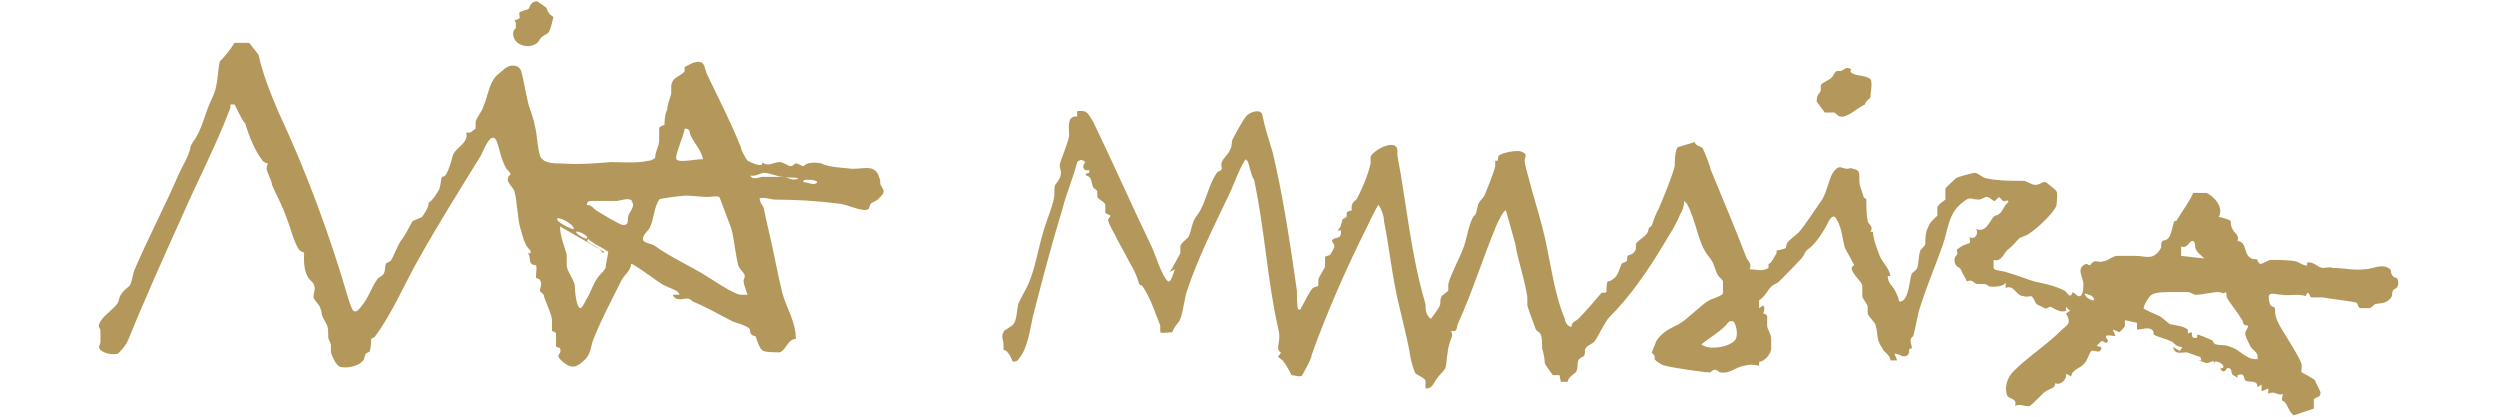
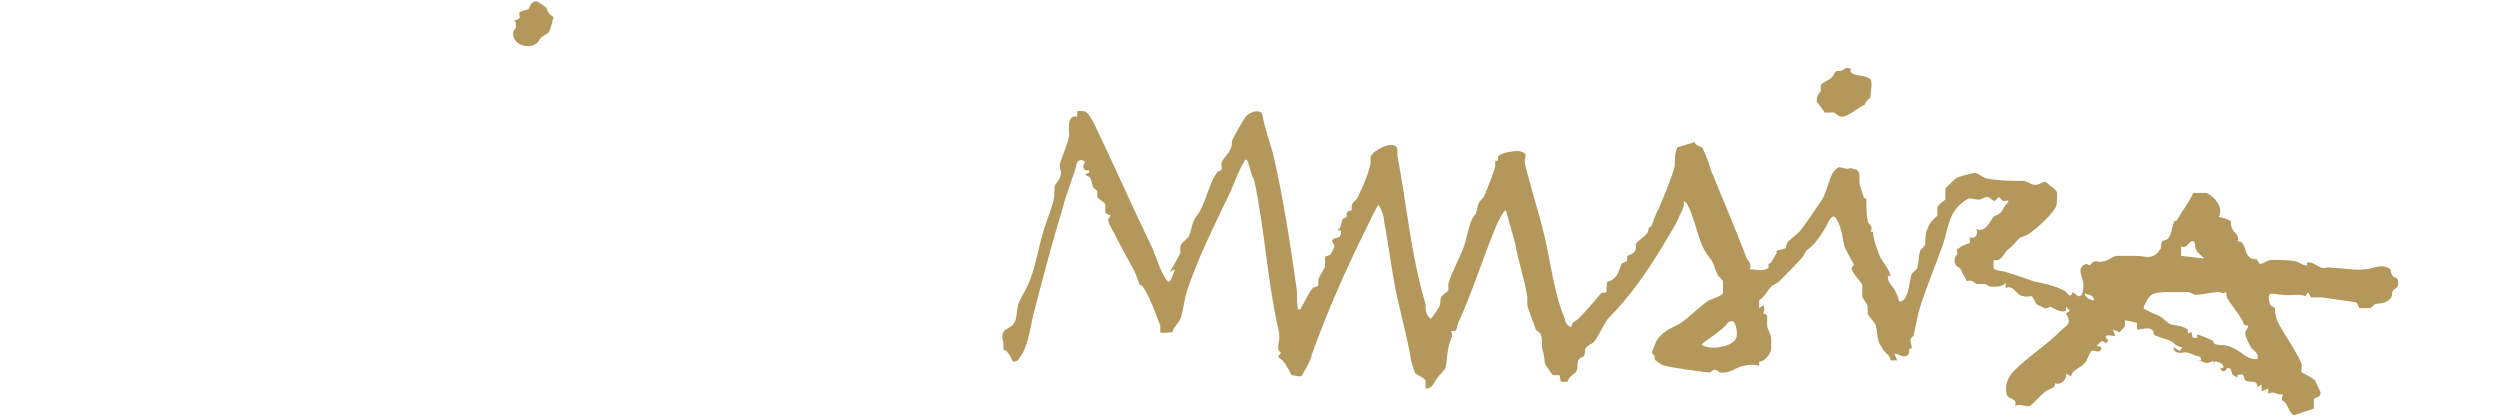
<svg xmlns="http://www.w3.org/2000/svg" id="Layer_2" width="2.4in" height=".4in" version="1.1" viewBox="0 0 170.6 31.1">
  <defs>
    <style>
      .st0 {
        fill: #b4975a;
      }
    </style>
  </defs>
  <g id="Layer_1-2">
    <path class="st0" d="M79.3,20.3c.1-.1.7-1.2.8-1.4,0-.1,0-.3,0-.5s.4-.5.6-.7c.3-.6.2-1.1.7-1.7.6-.8.8-2.3,1.5-3.2,0,0,.2,0,.3-.2,0-.1-.1-.3,0-.5.1-.3.5-.6.6-.9.2-.3.1-.6.2-.8s.8-1.5,1-1.7c.2-.3,1-.6,1.2-.2.2,1,.5,1.9.8,2.9.8,3.4,1.3,6.8,1.8,10.3,0,.2,0,1.3.1,1.4.2,0,.2,0,.2-.1.2-.3.7-1.4.9-1.5.1-.1.4-.1.4-.2s0-.3,0-.4c0-.2.5-.9.5-1,0-.2,0-.5,0-.7,0-.1.3-.1.4-.2,0,0,.3-.5.3-.6,0-.3-.4-.4,0-.6.3-.1.5,0,.5-.6h-.3c.3-.2.3-.5.4-.8,0-.1.2-.1.3-.2.1-.2-.2-.4.4-.5-.1-.6.2-.6.4-.9.4-.8.8-1.7,1-2.6,0-.2,0-.3,0-.5.2-.5,1.9-1.4,2-.5,0,.1,0,.3,0,.4.7,3.7,1,7.4,2.1,11.1,0,.4,0,.8.4,1.1,0,0,.7-.9.7-1.1,0-.2,0-.4.1-.6,0,0,.5-.4.5-.4,0-.1,0-.3,0-.5.2-.8.9-2,1.2-2.9.2-.6.3-1.4.6-2,.2-.4.2,0,.4-.9,0-.3.4-.6.5-.8.2-.5.7-1.7.8-2.2,0-.2,0-.4,0-.4,0,0,.2,0,.2,0,0-.1,0-.4.1-.4.2-.2,1.3-.4,1.6-.3.6.2.3.4.3.7,0,.3.2.9.3,1.3.3,1.2.7,2.4,1,3.6.6,2.2.8,4.8,1.7,6.9,0,.2.2.6.5.6,0-.4.3-.4.5-.6.6-.6,1.1-1.2,1.7-1.9,0-.1.3,0,.4-.1,0-.1,0-.7.1-.8,0,0,.2,0,.3-.1.5-.3.5-.7.7-1.1,0-.2.3-.2.4-.3s0-.3.1-.4c0-.1.4,0,.6-.5,0-.1,0-.2,0-.4.2-.3.8-.6.9-.9.1-.5.1-.2.3-.5.1-.3.3-.9.5-1.2.4-1,.9-2.1,1.2-3.2,0-.4,0-1,.2-1.4l1.3-.4c0,.3.5.3.6.5.2.4.5,1.2.6,1.6.9,2.2,1.8,4.3,2.6,6.4.1.4.5.5.3,1,.5,0,.9.2,1.4-.1v-.3c.2,0,.4-.5.6-.8,0,0,0-.2,0-.2,0,0,.6-.1.7-.2,0,0,0-.3.2-.5.2-.2.6-.5.8-.7.5-.6,1.2-1.7,1.7-2.4.4-.7.5-1.5.8-2,.5-.7.6-.3,1.1-.3.1,0,.2-.1.4,0,.7.1.4.6.5,1.1,0,.2.3.9.3,1s.2.1.2.2c0,.4,0,1.1.1,1.6,0,.2.5.4.2.8h.2c0,.5.3,1.3.5,1.8.2.5.7.9.8,1.5h-.2c0,.5.3.7.5,1,.1.2.2.4.3.7,0,0,0,.3.2.2.6-.2.6-1.6.8-2.1,0,0,.3-.2.4-.4.1-.3.1-.9.2-1.2,0-.2.4-.4.4-.6,0-.2,0-.9.2-1.2.1-.4.5-.7.7-.9,0,0,0-.4,0-.6.1-.3.5-.5.6-.6,0-.2,0-.5,0-.8,0-.1.7-.7.8-.8s1.3-.4,1.4-.4c.2,0,.5.3.8.4.9.2,1.9.2,2.8.2.3,0,.6.3.9.3.4,0,.6-.3.8-.2,0,0,.8.6.8.7.1.2,0,.8,0,1-.1.5-1.5,1.8-2,2.1-.2.2-.7.3-.8.4-.3.3-.4.5-.8.8-.3.2-.5,1-1.1.8v.6c0,.2.6.2.9.3.7.2,1.5.5,2.1.7.9.2,1.5.3,2.3.7.2.1.4.7.6.1l.4.3c.4.1.4-.6.4-.9,0-.5-.6-1.2.2-1.5.1,0,.2.1.3.1,0,0,.2-.3.4-.3.2,0,.4.1.6,0,.3,0,.7-.4,1-.4s1,0,1.4,0c.8,0,1.3.4,1.9-.6,0-.2,0-.4.1-.5s.3,0,.5-.3.3-1.1.4-1.2c0,0,.2,0,.2-.1.4-.7.9-1.3,1.2-2h1c.6.3,1.3,1.1.9,1.8.2,0,.8.2.9.3,0,.1,0,.5.2.7,0,.1.2.2.3.4s0,.4,0,.4c0,0,.3,0,.4.2.2.2.2.8.5,1,.2.2.5.1.6.2,0,0,0,.2.2.3.2,0,.6-.3.8-.3.5,0,1.3,0,1.8.1.2,0,.7.4.9.3,0,0,0-.2,0-.2.5-.1.8.4,1.2.4.2,0,.5-.1.7,0,.9,0,1.5.2,2.4.1.6,0,1.3-.5,1.9,0,.1.1,0,.3.2.5.1.2.4,0,.4.5s-.3.4-.4.6,0,.4-.2.6c-.4.4-.7.3-1.1.4-.1,0-.2.2-.4.3-.1,0-.6,0-.7,0-.2,0-.2-.3-.3-.4-.2-.1-2.1-.3-2.5-.4-.3,0-.7,0-.9,0-.1,0-.2-.7-.4-.1-.6-.2-1.2,0-1.8-.1-.5,0-1.2-.4-.9.6,0,.3.4.3.4.4,0,.2,0,.6.2,1,.3.7,1.8,2.8,1.8,3.3s-.1.3,0,.5c0,0,.8.4,1,.6,0,.1.4.8.4.9,0,.4-.3.3-.5.5v.7c0,0-1.5.5-1.5.5-.3-.2-.4-.6-.6-.9-.2-.3-.4,0-.2-.7-.4.2-.6-.3-1.1,0v-.4l-.5.2v-.5c0,0-.3.2-.3.2,0-.6-.6-.3-.9-.5-.2-.2,0-.6-.6-.4v.2c-.1-.1-.4-.2-.4-.3-.1-.2,0-.5-.4-.4,0,0-.2.5-.5,0,.6,0,0-.6-.4-.5v.3c0-.6-.3-.2-.6-.2-.2,0-.4-.2-.7-.2h.3c0-.2-.1-.3-.2-.3-.1,0-.8-.3-.9-.3-.4,0-.9.2-1-.4l.5.3.2-.3c-.5,0-.6-.3-.8-.4-.4-.2-1.2-.4-1.3-.5-.1,0,0-.3-.2-.4-.3-.2-.7,0-1.1,0v-.5l-.9-.2v.4c.1,0-.4.5-.4.5l-.5-.2.2.5s-.9-.2-.7.1c0,.1.3.2,0,.4-.1,0-.2-.2-.4-.1l-.3.3c0,.1.5,0,.3.3-.1.3-.5,0-.7.1-.1,0-.3.7-.5.9-.3.4-1,.5-1,1l-.4-.2c.1.4-.4.9-.8.7,0,.4-.4.4-.7.6-.3.2-1,1-1.2,1.1-.3.1-.7-.2-1.1,0,.2-.6-.5-.5-.6-.8-.2-.6,0-1.3.5-1.8,1.1-1.1,2.4-1.9,3.5-3,.4-.4.9-.5.4-1.3l.3-.2-.3-.3v.3c-.5.2-1-.3-1.2-.3-.1,0-.2.2-.4.1,0,0-.6-.3-.6-.3-.1-.1-.2-.5-.4-.6-.1,0-.3.1-.6,0-.5,0-.7-.9-1.3-.6v-.4c-.2.3-.7.3-1.1.3-.2,0-.3-.2-.5-.2-.1,0-.3,0-.5,0-.3,0-.3-.4-.8-.2-.1-.3-.3-.5-.4-.8s-.4-.2-.5-.6c-.1-.5.2-.5.2-.7,0-.1-.1-.3,0-.3,0,0,.4-.3.5-.3.4-.2.5,0,.4-.6.4.2.7-.2.5-.6.8.3,1-.7,1.4-1,.1,0,.3-.1.4-.2.2-.2.3-.6.6-.8,0-.3-.2,0-.4-.1,0,0-.2-.2-.3-.3l-.3.3c-.2,0-.4-.3-.6-.3s-.4.2-.6.2c-.6,0-.6-.3-1.2.2-1.1.8-1.1,2.1-1.5,3.2-.6,1.7-1.3,3.3-1.8,5-.1.4-.3,1.5-.4,1.8,0,0-.2.1-.2.3,0,.2.1.4.1.6,0,0-.2,0-.2.1,0,.2,0,.5-.4.5-.2,0-.4-.2-.7-.2l.2.5h-.5c0-.4-.5-.6-.6-.9-.5-.7-.3-1-.5-1.7,0-.2-.5-.6-.6-.9,0-.2,0-.3,0-.5,0-.2-.4-.6-.4-.8,0-.2,0-.7,0-.8,0-.2-.8-.9-.8-1.3,0,0,.1-.2.2-.2,0,0-.6-1.1-.7-1.3-.2-.7-.2-1.4-.6-2.1-.3-.6-.6.1-.8.5-.3.5-.6,1-1,1.4-.5.5-.4.2-.7.8,0,.1-1.6,1.7-1.8,1.9-.2.2-.4.2-.6.4-.3.3-.5.8-.9,1v.6l.3-.2c.2.2,0,.6,0,.6,0,0,.2,0,.3.2,0,.2,0,.5,0,.7,0,.3.3.6.3,1,0,0,0,.6,0,.7,0,.4-.5,1-.9,1v.3c-.4-.1-.8-.1-1.1,0-.7.1-1,.6-1.8.5-.1,0-.2-.2-.4-.2s-.3.2-.4.2c-.3,0-3.3-.4-3.6-.6,0,0-.5-.3-.5-.4,0,0,0-.2,0-.2,0-.1-.2-.2-.2-.3s.3-.7.3-.8c.4-.7,1.1-1,1.7-1.3.7-.4,1.6-1.4,2.3-1.8.2-.1.9-.3,1-.5,0-.1,0-.8,0-.9s-.3-.3-.4-.5c-.3-.6-.2-.8-.7-1.4-.8-1-.9-2.7-1.6-3.9,0,0-.2-.2-.2-.2,0,.4-.1.7-.3,1-.3.8-.8,1.5-1.2,2.2-1.2,2-2.5,3.9-4.1,5.5-.3.3-.8,1.4-1.1,1.8-.2.2-.6.3-.7.6,0,.2,0,.4-.1.5,0,0-.3.1-.4.3-.1.3,0,.7-.2.9-.2.2-.5.3-.6.7h-.5s-.1-.5-.1-.5c0,0-.4,0-.5,0,0,0-.6-.8-.6-.9,0-.3-.1-.8-.2-1.1,0-.3,0-.9-.1-1,0-.2-.4-.3-.4-.5,0,0-.6-1.6-.6-1.7,0-.2,0-.5,0-.6-.2-1.4-.7-2.7-.9-4l-.7-2.5c-.2,0-.6.9-.7,1.1-1,2.4-1.8,5-2.9,7.4-.1.3,0,.6-.5.5.2.4,0,.5-.1.9-.2.6-.2,1.4-.3,1.8,0,.2-.5.6-.6.8-.3.3-.3.8-.9.8,0-.2,0-.4,0-.6-.2-.3-.7-.4-.8-.6,0,0-.3-.9-.3-1-.2-1.3-.6-2.8-.9-4.1-.5-2.1-.7-4.2-1.1-6.2,0-.4-.2-.9-.4-1.2-.1,0-.8,1.5-.9,1.7-1.5,3-3,6.4-4.1,9.5,0,.3-.6,1.3-.7,1.5s-.6,0-.8,0c0,0-.4-.8-.6-1,0-.1-.4-.3-.4-.4,0,0,.2-.2.2-.3,0,0-.2-.1-.2-.3,0-.5.2-.7,0-1.5-.8-3.5-1-7.4-1.8-11.1-.2-.2-.4-1.3-.5-1.4-.2-.2-.2,0-.2,0-.5.8-.8,1.8-1.2,2.6-1.1,2.3-2.3,4.7-3.1,7.1-.2.6-.3,1.6-.5,2.1-.1.3-.5.6-.6,1-.2,0-.8.1-.9,0,0-.1,0-.3,0-.5-.4-1-.7-2-1.3-2.9,0-.1-.3-.1-.3-.3-.1-.3-.2-.6-.4-1-.4-.7-.8-1.5-1.2-2.2-.2-.5-.6-1-.7-1.5l.2-.3-.4-.2c0-.2,0-.4,0-.6s-.5-.4-.6-.6c0-.1,0-.3,0-.4,0-.1-.2-.2-.3-.3-.1-.2-.1-.6-.3-.8,0,0-.6-.2,0-.3v-.2c-.4.1-.6-.2-.3-.6-.2-.2-.4-.2-.6,0-.3,1.2-.8,2.3-1.1,3.5-.8,2.6-1.5,5.3-2.2,8-.2.9-.4,2.4-1,3.1-.1.2-.2.3-.5.3-.1-.2-.2-.5-.4-.7,0-.1-.3-.2-.3-.2,0-.1,0-.3,0-.4,0-.3-.2-.6,0-.9,0-.2.7-.4.8-.7.2-.3.2-1,.3-1.4.2-.5.6-1.1.8-1.6.5-1.2.7-2.6,1.1-3.9.2-.7.8-2.1.8-2.7,0-.9,0-.5.4-1.2.2-.5,0-.6,0-1,0-.2.7-1.8.7-2.2,0-.5-.2-1.5.6-1.4v-.4c.8-.1.8.2,1.2.8,1.5,3.1,2.9,6.3,4.4,9.4.3.7.6,1.7,1,2.3,0,0,.2.3.3.2.2-.2.3-.7.4-.9h0ZM156.6,19.4c-.2-.3-.6-.5-.7-.8-.1-.2,0-.5-.2-.6-.3-.1-.4.6-.9.4v.7l1.8.2h0ZM158,21.9c0,0-.3-.1-.4-.1-.5,0-1.2.2-1.7.2-.2,0-.4-.2-.6-.2-.3,0-.9,0-1.3,0s-1.1,0-1.4.2c-.2.1-.6.8-.6,1,0,.1,1,.5,1.2.6.2.1.7.6.8.6.4.1.9.1,1.3.4v.3c-.1,0,.3-.1.3-.1,0,.3,0,.5.4.4v-.2c0-.1.9.3,1.1.4.1,0,.1.3.3.3.3.1.7,0,1.1.2.7.2,1.2,1,2,.9.1-.5-.3-.6-.5-.9-.1-.2-.5-.9-.4-1.1,0-.1.2-.3.2-.5-.5,0-.3-.3-.5-.5-.3-.5-.8-1.1-1.1-1.6,0-.1,0-.4-.1-.4h0ZM148.3,22.4c0-.4-.5-.4-.7-.5,0,.3.6.6.7.5ZM121.4,24c-.4-.1-.4.1-.6.3-.6.6-1.2.9-1.8,1.4.5.5,2.4.2,2.6-.5.1-.4,0-.9-.2-1.2Z" />
-     <path class="st0" d="M23.5,16.2c.2-.3.5-.7.5-1.1.2,0,.7-.8.8-1,.1-.3.1-.8.2-.9,0,0,.2,0,.3-.2.2-.3.4-1,.5-1.4.2-.6,1.2-.9,1-1.7.1,0,.2,0,.3,0,0,0,.4-.3.4-.3,0,0,0-.3,0-.5.1-.4.5-.8.6-1.2.3-.7.4-1.6.9-2.2,0,0,.7-.6.7-.6.4-.3,1-.3,1.2.2.2.7.3,1.5.5,2.3.1.5.4,1.1.5,1.7.2.7.2,1.7.4,2.3.2.6,1,.6,1.6.6,1.3.1,2.4,0,3.7-.1.9,0,1.9.1,2.8-.1.2,0,.3-.1.5-.2,0-.5.3-.9.3-1.3,0-.3,0-.7,0-.9,0-.2.3-.2.4-.3,0-.1,0-.8.2-1.1,0-.4.2-.8.3-1.2,0-.2,0-.3,0-.5,0-.8.8-.8,1-1.2,0-.1,0-.3,0-.3,0,0,.6-.3.6-.3,1-.3.8.3,1.1.9.9,1.9,1.7,3.4,2.5,5.4,0,.2.4.9.5,1,.2.1,1.2.6,1.1.1.4.4.8,0,1.3,0,.3,0,.6.3.8.3s.3-.2.4-.2c.2,0,.4.2.6.2.2-.3.9-.3,1.3-.2.6.3,1.5.3,2.3.4,1.1,0,1.8-.4,2.1.9,0,.4,0,.2.2.6.2.3-.2.6-.4.8-.1.1-.4.2-.5.3-.1.1-.1.4-.2.4-.3.3-1.7-.4-2.2-.4-1.5-.2-3.2-.3-4.7-.3-.4,0-.8-.2-1.2-.1,0,.3.2.5.3.7.1.5.2,1,.3,1.4.4,1.6.7,3.4,1.1,5,.3,1.1,1,2.1,1,3.4-.6,0-.7.8-1.2,1-.1,0-1,0-1.2-.1-.3-.1-.5-.8-.6-1.1-.6-.1-.3-.5-.5-.6-.2-.2-.9-.4-1.2-.5-1-.5-1.8-1-3-1.5,0,0-.2-.2-.3-.2-.3-.1-.9.3-1.2-.3h.4c.1,0,.2,0,0-.2-.2-.2-.9-.4-1.2-.6-.2-.1-2.2-1.6-2.3-1.5,0,.5-.5.8-.7,1.2-.7,1.4-1.5,2.9-2.1,4.4-.2.5-.2,1.1-.6,1.5-.6.6-1,.8-1.7.2s0-.5-.2-1c0-.1-.3,0-.3-.2,0-.1,0-.8,0-.9,0-.1-.3-.2-.3-.2s0-.7,0-.8c0-.4-.5-1.4-.6-1.8,0-.2-.2-.2-.3-.4,0-.2.2-.5,0-.8,0-.1-.3-.1-.3-.2,0-.3.1-.8,0-.9,0,0-.3,0-.4-.2s0-.5-.2-.7h.2c0,0,0-.2,0-.2-.5-.4-.6-1.2-.8-1.8-.2-.9-.2-1.9-.4-2.6,0-.2-.5-.6-.5-.9s.2-.3.2-.4-.2-.3-.3-.4c-.4-.7-.5-1.4-.7-2-.4-1-1,.6-1.2,1-1.6,2.6-3.3,5.3-4.8,8-1,1.8-1.9,3.9-3.1,5.5,0,.1-.2.1-.3.2,0,.1,0,.6-.1.9,0,.1-.2.1-.3.2-.1.2-.1.5-.3.6-.2.3-1.1.5-1.5.4-.4,0-.7-.8-.8-1.1,0-.2,0-.3,0-.5,0-.2-.2-.5-.2-.6,0-.8,0-.8-.4-1.5-.2-.5,0-.3-.2-.7,0-.2-.4-.5-.5-.8,0-.4.2-.7,0-1,0-.1-.3-.3-.4-.5-.4-.6-.3-1.6-.3-1.8,0-.1-.3-.1-.4-.3-.4-.6-.6-1.6-.9-2.3-.3-.9-.7-1.6-1.1-2.5,0-.3-.4-1-.4-1.2,0-.2.1-.4.1-.4,0,0-.2,0-.4-.2-.6-.8-1-1.8-1.3-2.8-.2-.1-.7-1.3-.8-1.4,0,0-.2,0-.3,0,0,.2,0,.3-.1.5-1,2.6-2.3,5.1-3.4,7.6-1.4,3.1-2.8,6.2-4.1,9.4-.2.5-.5.8-.8,1.1-.4.1-.9,0-1.2-.2-.4-.3-.1-.4-.1-.7,0-.4,0-.5,0-.8,0-.2-.2-.3-.1-.5.2-.6,1.1-1.1,1.4-1.6.1-.2.1-.5.3-.7.1-.2.4-.4.6-.6.2-.4.2-.9.4-1.3,1-2.3,2.2-4.6,3.2-6.9.2-.5.7-1.3.8-1.7.2-.5,0-.3.3-.8.7-.9.9-2.2,1.4-3.2s.4-1.8.6-2.8c.4-.4.8-.9,1.1-1.4h1.1s.7.9.7.9c.3,1.4.9,2.9,1.5,4.3,2.1,4.5,3.8,9.1,5.2,13.9.3.9.4,1.4,1.1.4.4-.5.7-1.4,1.1-1.9.1-.1.3-.2.4-.3.2-.3.1-.6.2-.8,0-.1.3-.1.4-.3.2-.3.4-.9.7-1.4.4-.5.6-1,.9-1.5h0ZM44.5,12c-.1-.7-.6-1.2-.9-1.8-.2-.3,0-.6-.5-.6,0,.4-.8,2.1-.6,2.3.2.3,1.7-.1,2.1,0h0ZM51.6,13.3c-.4-.1-.8,0-1.1-.1-.5,0-1-.3-1.5-.3-.2,0-.6.3-1,.2.2.4.7.1.9.1.5,0,1,0,1.5,0,.3,0,.6.2.8.2s.4,0,.4-.2h0ZM52,13.6c.3,0,.8.3,1,0,0-.2-1.3-.3-1,0ZM45.7,14.7c-.3-.1-.6,0-.9,0-.5,0-1.1-.1-1.6-.1-.2,0-2,.2-2,.3-.4.6-.4,1.5-.7,2.1-.1.2-.6.6-.5.9,0,.2.6.3.8.4,1.1.8,2.4,1.4,3.6,2.1.5.3,2.4,1.6,2.9,1.6.2,0,.3,0,.5,0,0,0-.3-.8-.3-1s.2-.4,0-.6c0-.1-.3-.3-.4-.6-.2-.8-.3-1.9-.5-2.7l-.9-2.4h0ZM39.2,15c-.3-.3-.9,0-1.2,0-.5,0-1.4,0-1.9,0-.2,0-.3.1-.3.3.4,0,.5.3.7.4.3.2,1.8,1.1,2,1.1.5,0,.3-.4.4-.7s.6-.8.2-1.1h0ZM34.8,17.1c.2-.2-.9-.9-1.2-.8-.2.2,1,.8,1.2.8ZM37.1,18.8l-3.3-1.9c0,.7.3,1.4.5,2.1,0,.3,0,.5,0,.8,0,.4.5,1,.6,1.5,0,.3.1,1.6.4,1.7.2,0,.4-.6.5-.7.3-.5.5-1.2.9-1.7.2-.2.4-.4.5-.6,0-.2.2-1.1.2-1.2-.4-.3-.9-.5-1.3-.8-.2-.1-.1-.3-.3,0,.4.3.9.4,1.2.9h0ZM35.8,17.8c.2-.2-.7-.6-.8-.5,0,.2.8.6.8.5Z" />
    <path class="st0" d="M130.1,5.3s0,.1.2.2c.4.2.9.1,1.3.4.2.2,0,1.1,0,1.4,0,0-.4.3-.4.5-.5.2-1.3,1-1.8.9-.2,0-.3-.2-.5-.3-.2,0-.5,0-.7,0,0,0-.5-.7-.6-.8,0-.5.1-.5.3-.8,0-.1,0-.3,0-.4,0-.2.6-.4.8-.6s.2-.4.4-.5c.1,0,.2,0,.3,0,.3-.1.4-.4.8-.1h0Z" />
-     <path class="st0" d="M30.4,1.5c0,0,.3,0,.4-.2,0-.1-.1-.3,0-.4,0,0,.5-.2.6-.2.2-.1.1-.6.7-.6,0,0,.6.4.7.5,0,.1.1.3.2.4,0,.1.3.2.3.3,0,0-.2.9-.3,1,0,.2-.4.3-.6.5-.1.1-.2.3-.3.4-.6.5-1.8.2-1.8-.7,0-.2.1-.3.2-.4,0-.1,0-.3,0-.4h0Z" />
+     <path class="st0" d="M30.4,1.5c0,0,.3,0,.4-.2,0-.1-.1-.3,0-.4,0,0,.5-.2.6-.2.2-.1.1-.6.7-.6,0,0,.6.4.7.5,0,.1.1.3.2.4,0,.1.3.2.3.3,0,0-.2.9-.3,1,0,.2-.4.3-.6.5-.1.1-.2.3-.3.4-.6.5-1.8.2-1.8-.7,0-.2.1-.3.2-.4,0-.1,0-.3,0-.4h0" />
  </g>
</svg>